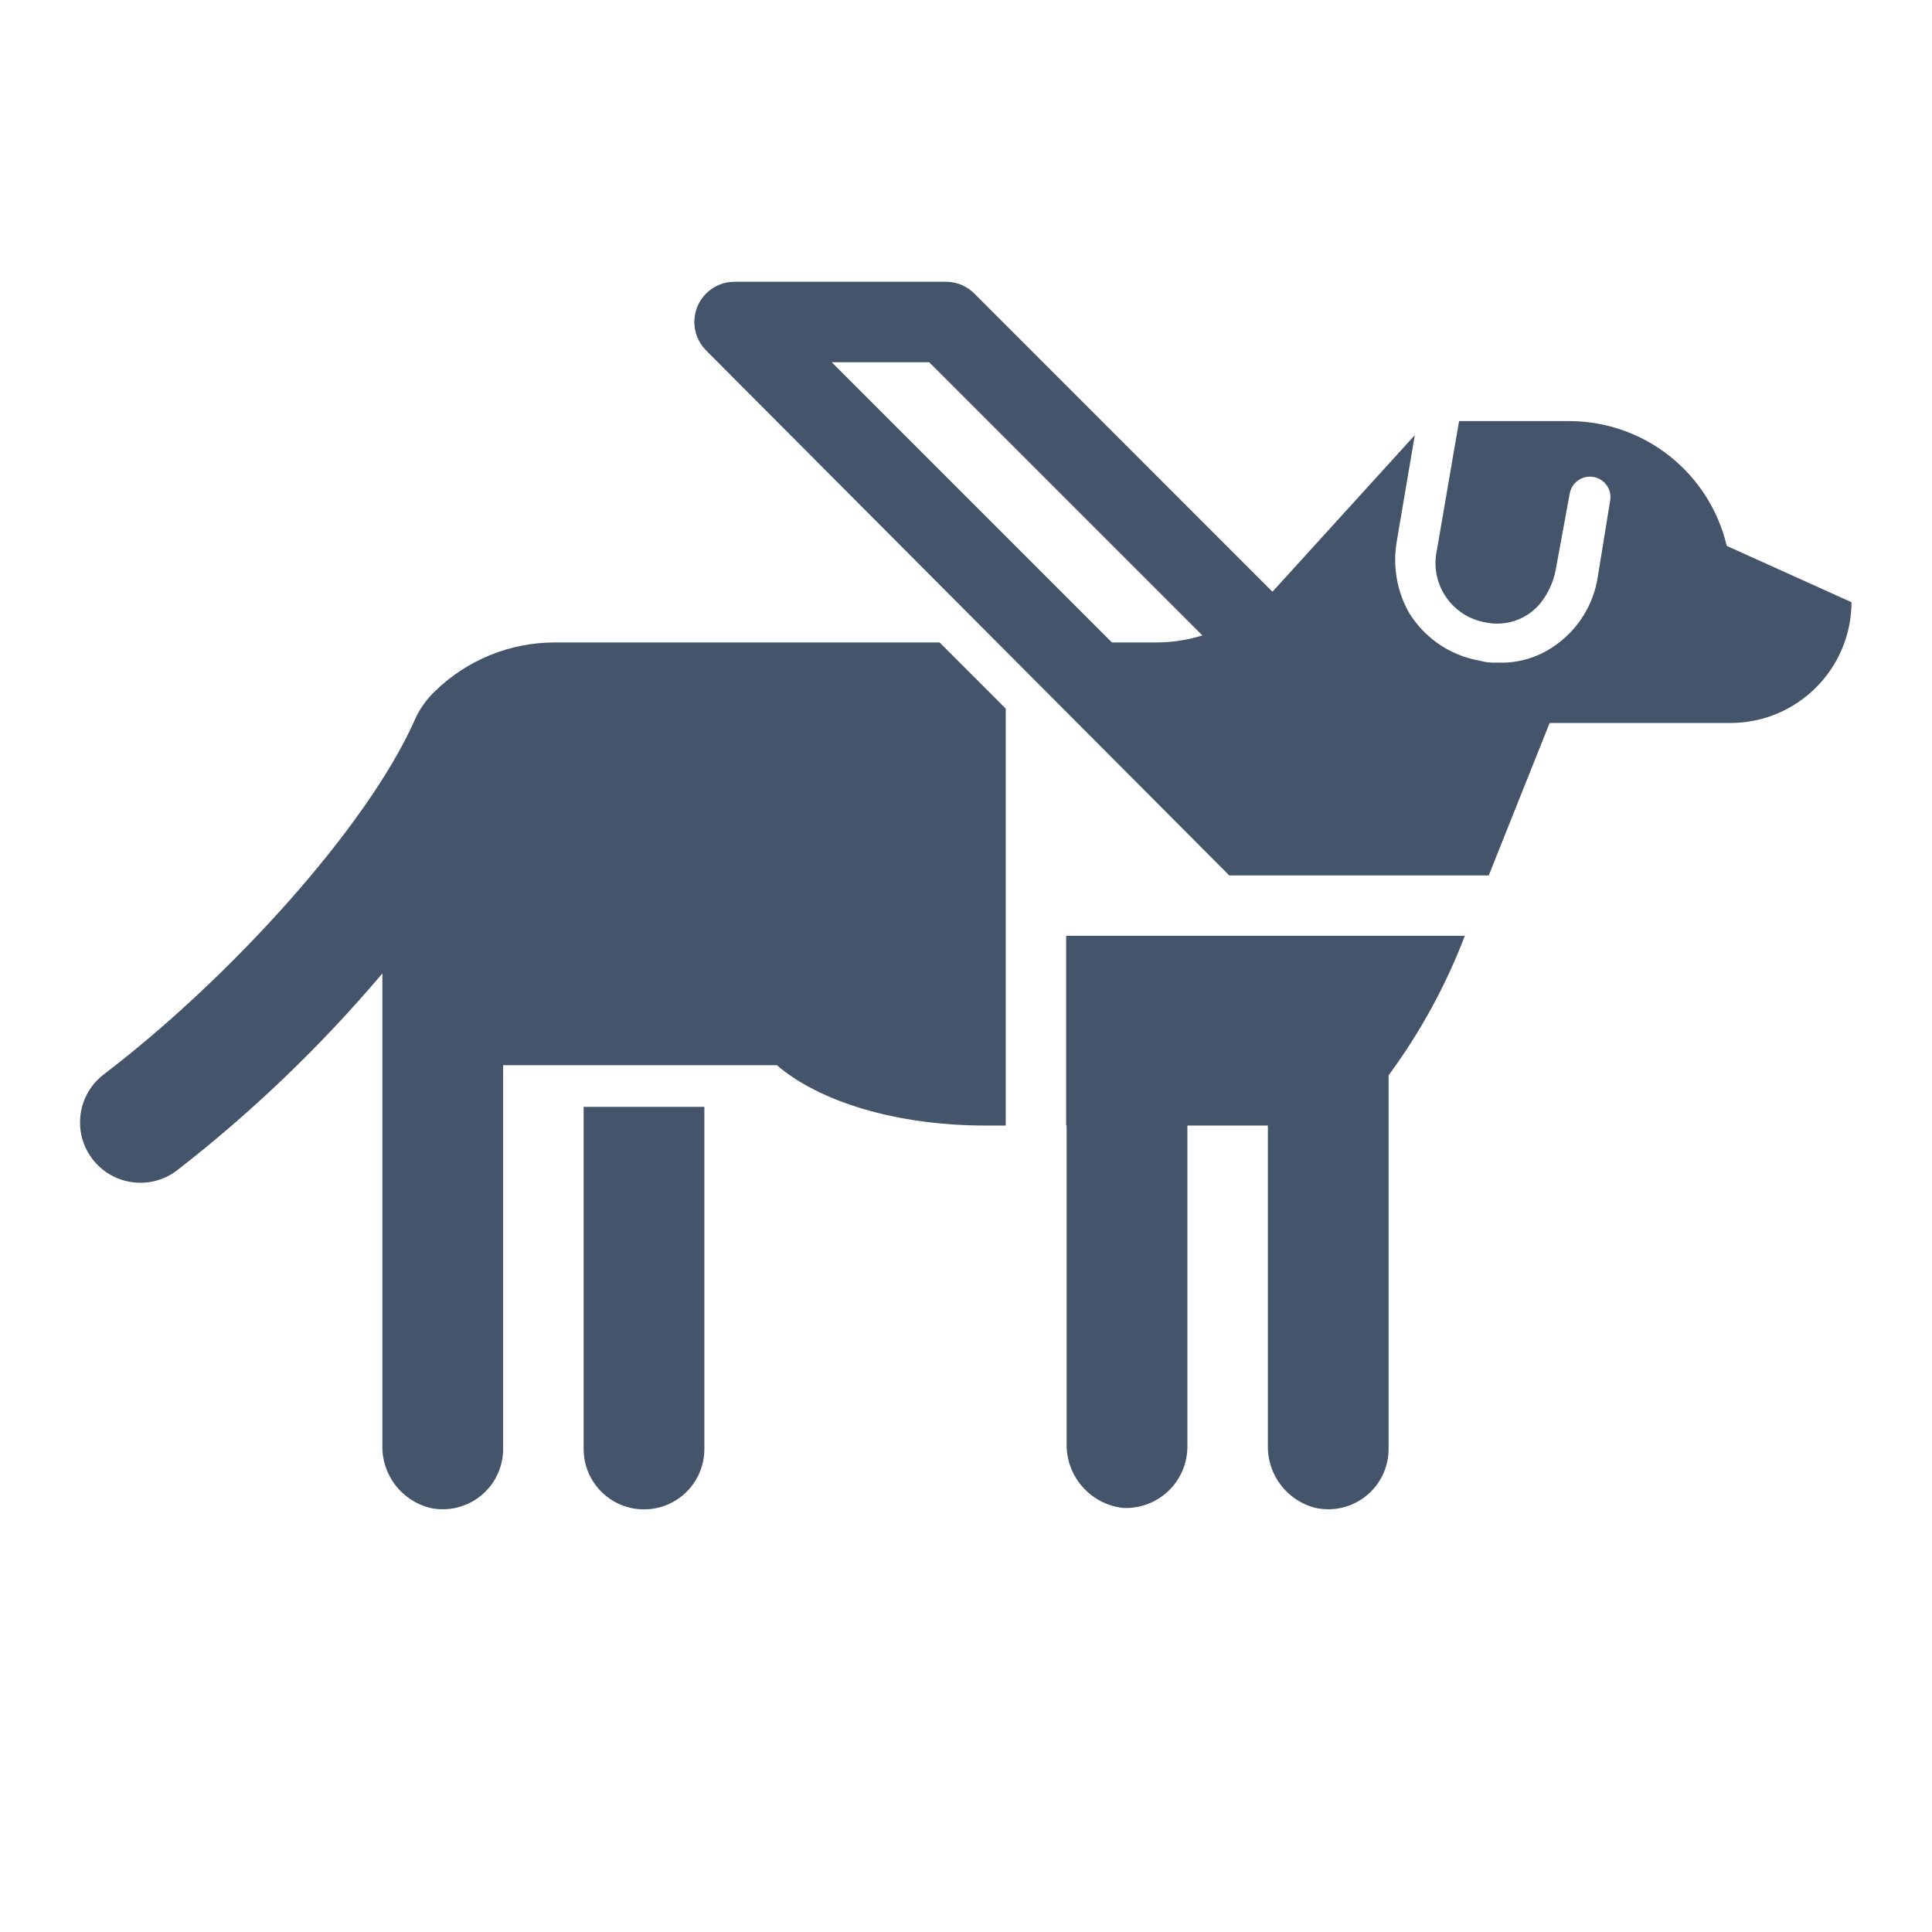
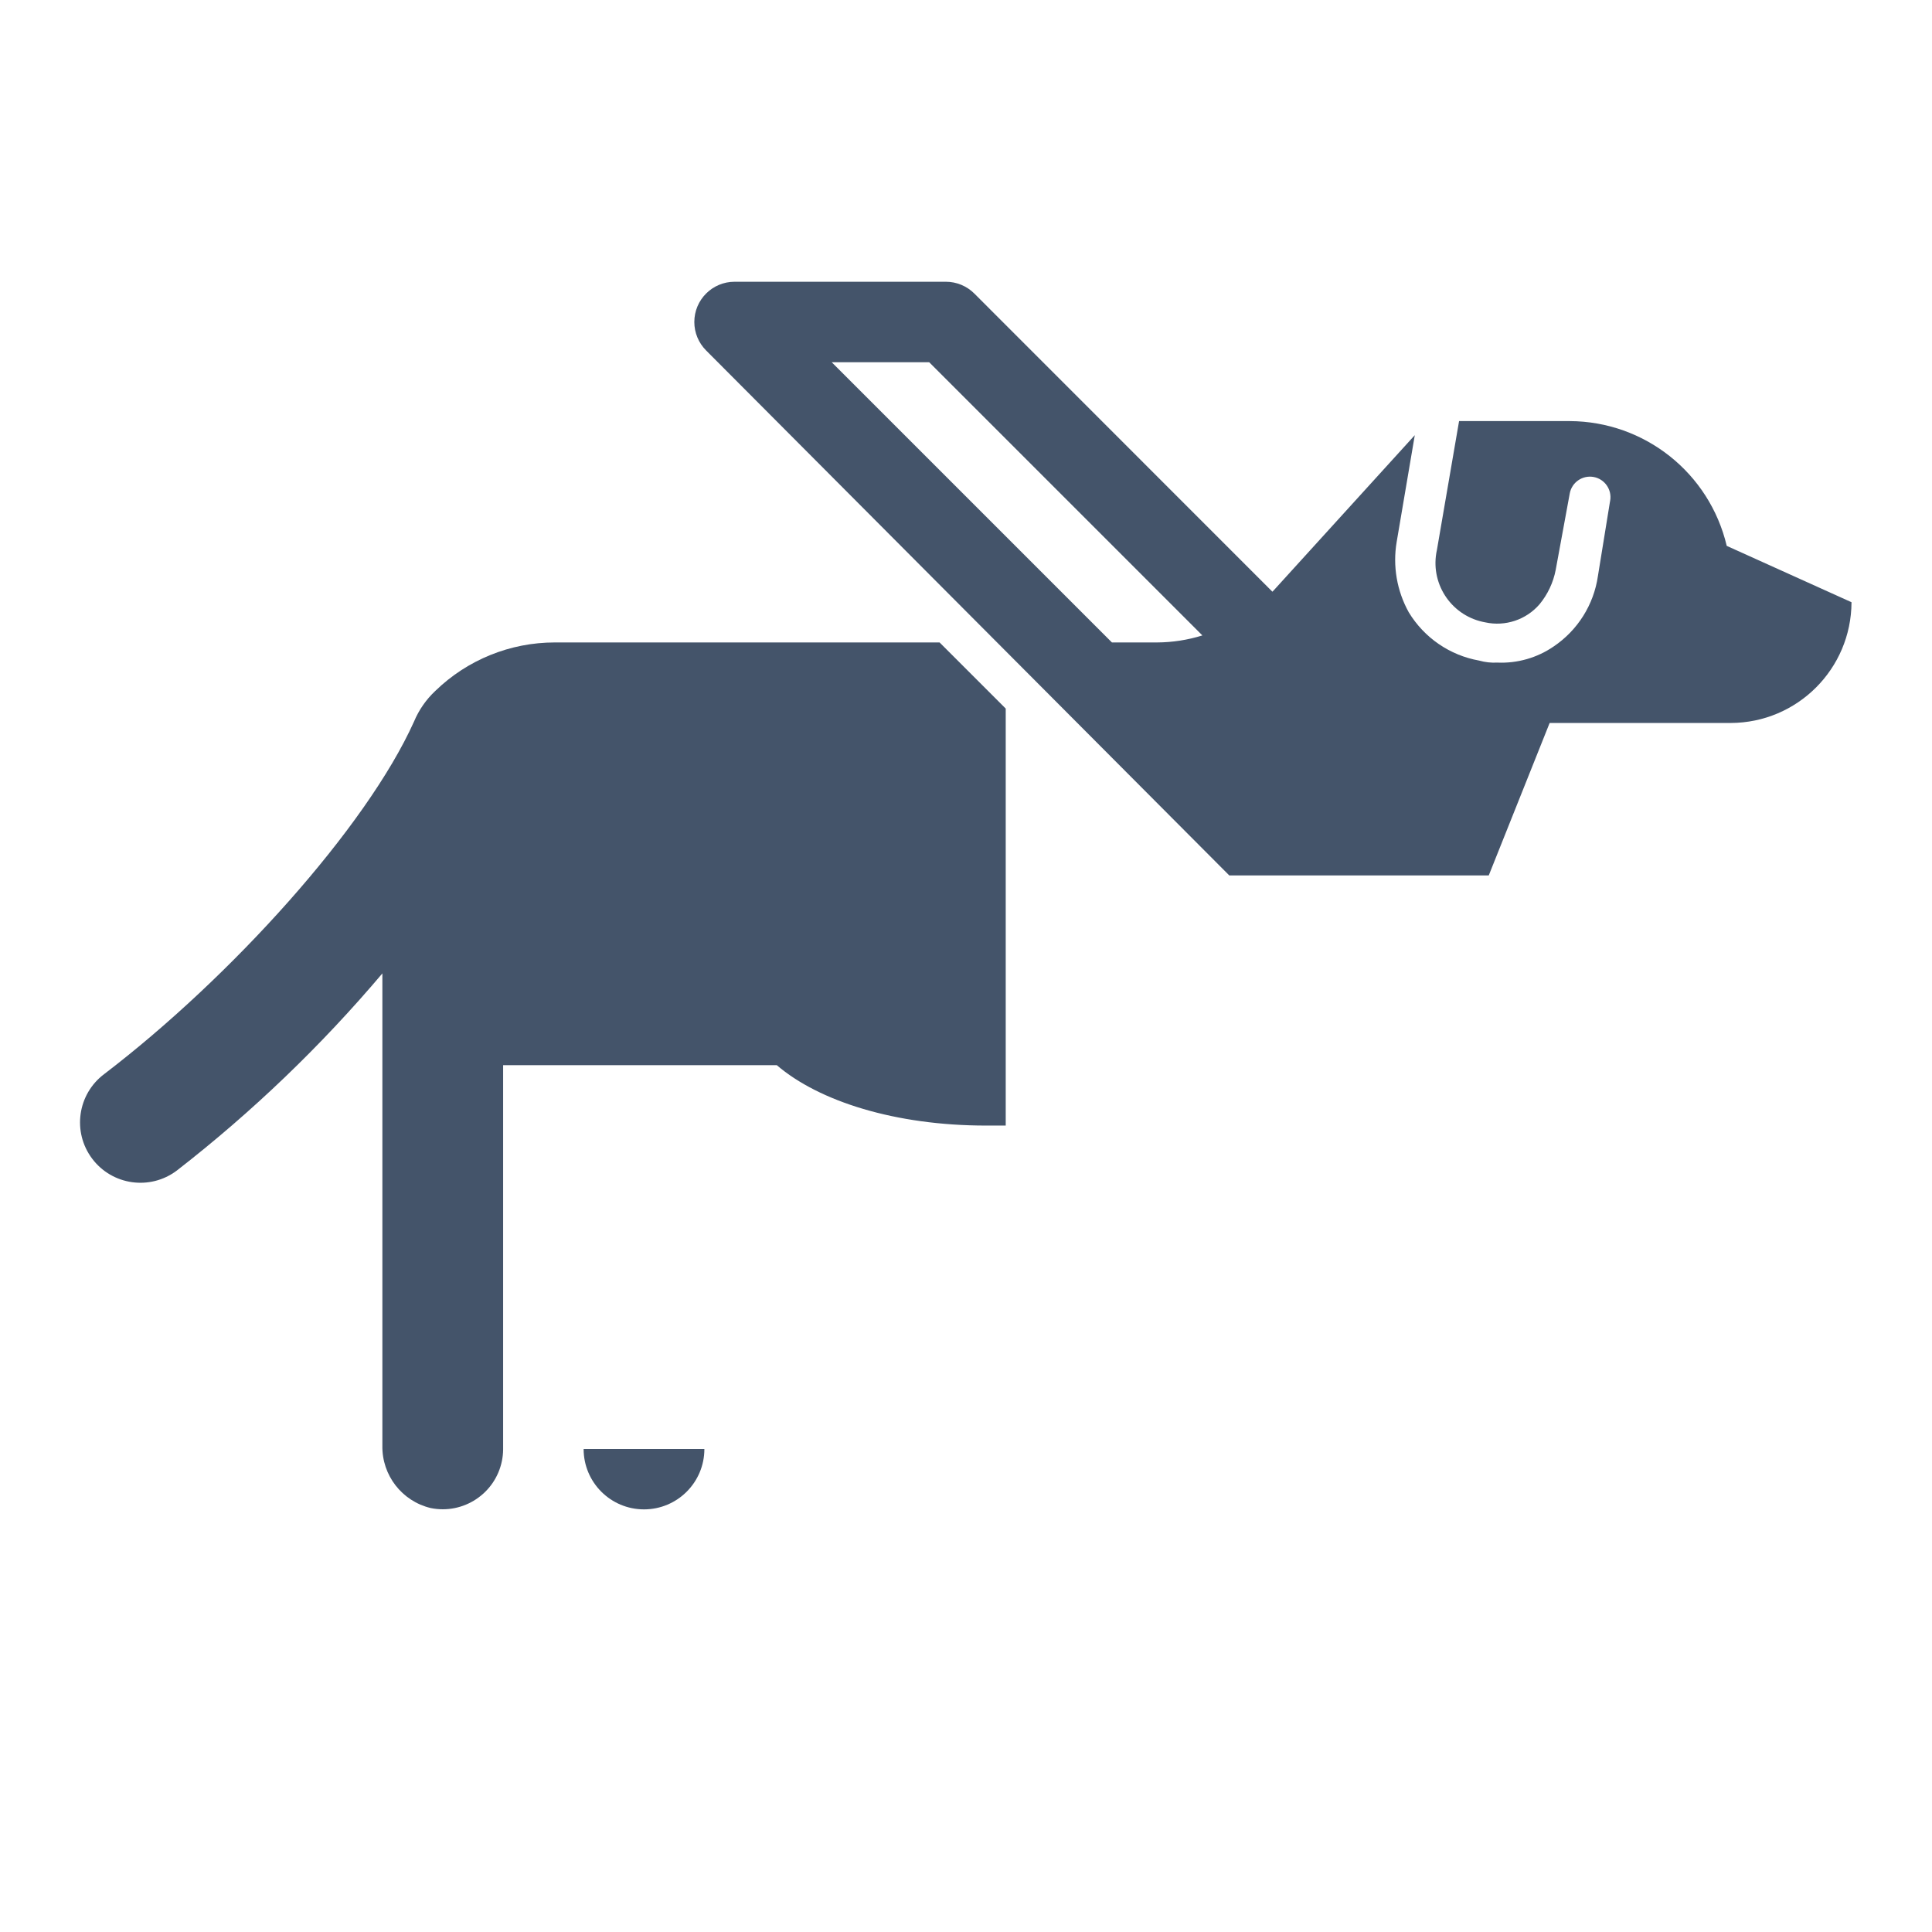
<svg xmlns="http://www.w3.org/2000/svg" width="349" height="349" xml:space="preserve" overflow="hidden">
  <g transform="translate(-766 -165)">
-     <path d="M871.427 426.75C871.427 432.774 876.31 437.656 882.333 437.656 888.357 437.656 893.24 432.774 893.24 426.75L893.24 364.948 871.427 364.948Z" fill="#44546A" />
+     <path d="M871.427 426.75C871.427 432.774 876.31 437.656 882.333 437.656 888.357 437.656 893.24 432.774 893.24 426.75Z" fill="#44546A" />
    <path d="M866.228 281.053C858.166 281.049 850.42 284.19 844.638 289.807 842.981 291.357 841.671 293.241 840.795 295.333 832.183 314.492 807.68 341.572 784.81 359.033 779.996 362.654 779.028 369.491 782.649 374.305 786.269 379.119 793.106 380.086 797.92 376.466 797.964 376.433 798.007 376.4 798.05 376.367 811.591 365.841 823.999 353.934 835.073 340.838L835.073 426.147C834.974 431.486 838.604 436.174 843.798 437.416 849.699 438.621 855.461 434.814 856.666 428.913 856.803 428.242 856.876 427.559 856.885 426.874L856.885 357.419 906.327 357.419C913.961 363.963 927.776 368.325 944.135 368.325L947.676 368.325 947.676 292.999 935.727 281.053 866.228 281.053Z" fill="#44546A" />
    <path d="M988.059 323.141 1034.93 323.141 1045.93 295.599 1078.65 295.599C1090.68 295.561 1100.42 285.817 1100.46 273.786L1077.92 263.607C1074.81 250.442 1063.09 241.122 1049.56 241.067L1029.57 241.067 1025.57 264.334C1024.26 270.201 1027.96 276.018 1033.82 277.327 1033.98 277.362 1034.14 277.394 1034.29 277.422 1037.92 278.217 1041.69 276.961 1044.11 274.15 1045.58 272.365 1046.58 270.24 1047.02 267.97L1049.56 254.155C1049.92 252.139 1051.85 250.799 1053.87 251.161 1055.88 251.523 1057.22 253.451 1056.86 255.467 1056.85 255.514 1056.84 255.562 1056.83 255.609L1054.65 269.06C1053.9 274.239 1050.99 278.86 1046.65 281.784 1043.67 283.832 1040.09 284.853 1036.47 284.692 1035.37 284.752 1034.27 284.629 1033.2 284.329 1027.9 283.387 1023.27 280.207 1020.48 275.604 1018.33 271.733 1017.56 267.246 1018.3 262.88L1021.57 243.612 996.122 271.605C996.038 271.703 995.933 271.79 995.846 271.885L942.005 218.026C940.642 216.663 938.793 215.896 936.865 215.896L898.693 215.896C894.677 215.897 891.423 219.153 891.423 223.168 891.424 225.096 892.19 226.944 893.552 228.307ZM933.854 230.438 983.202 279.785C980.561 280.608 977.813 281.036 975.047 281.053L966.86 281.053 916.245 230.438Z" fill="#44546A" />
-     <path d="M958.59 368.325 958.677 368.325 958.677 425.765C958.565 431.686 962.972 436.723 968.856 437.398 974.983 437.69 980.186 432.96 980.479 426.833 980.484 426.719 980.488 426.606 980.49 426.492L980.49 368.325 995.031 368.325 995.031 426.147C994.933 431.486 998.562 436.174 1003.76 437.416 1009.66 438.621 1015.42 434.814 1016.62 428.913 1016.76 428.242 1016.83 427.559 1016.84 426.874L1016.84 359.237C1022.55 351.504 1027.18 343.029 1030.61 334.047L958.59 334.047Z" fill="#44546A" />
  </g>
</svg>